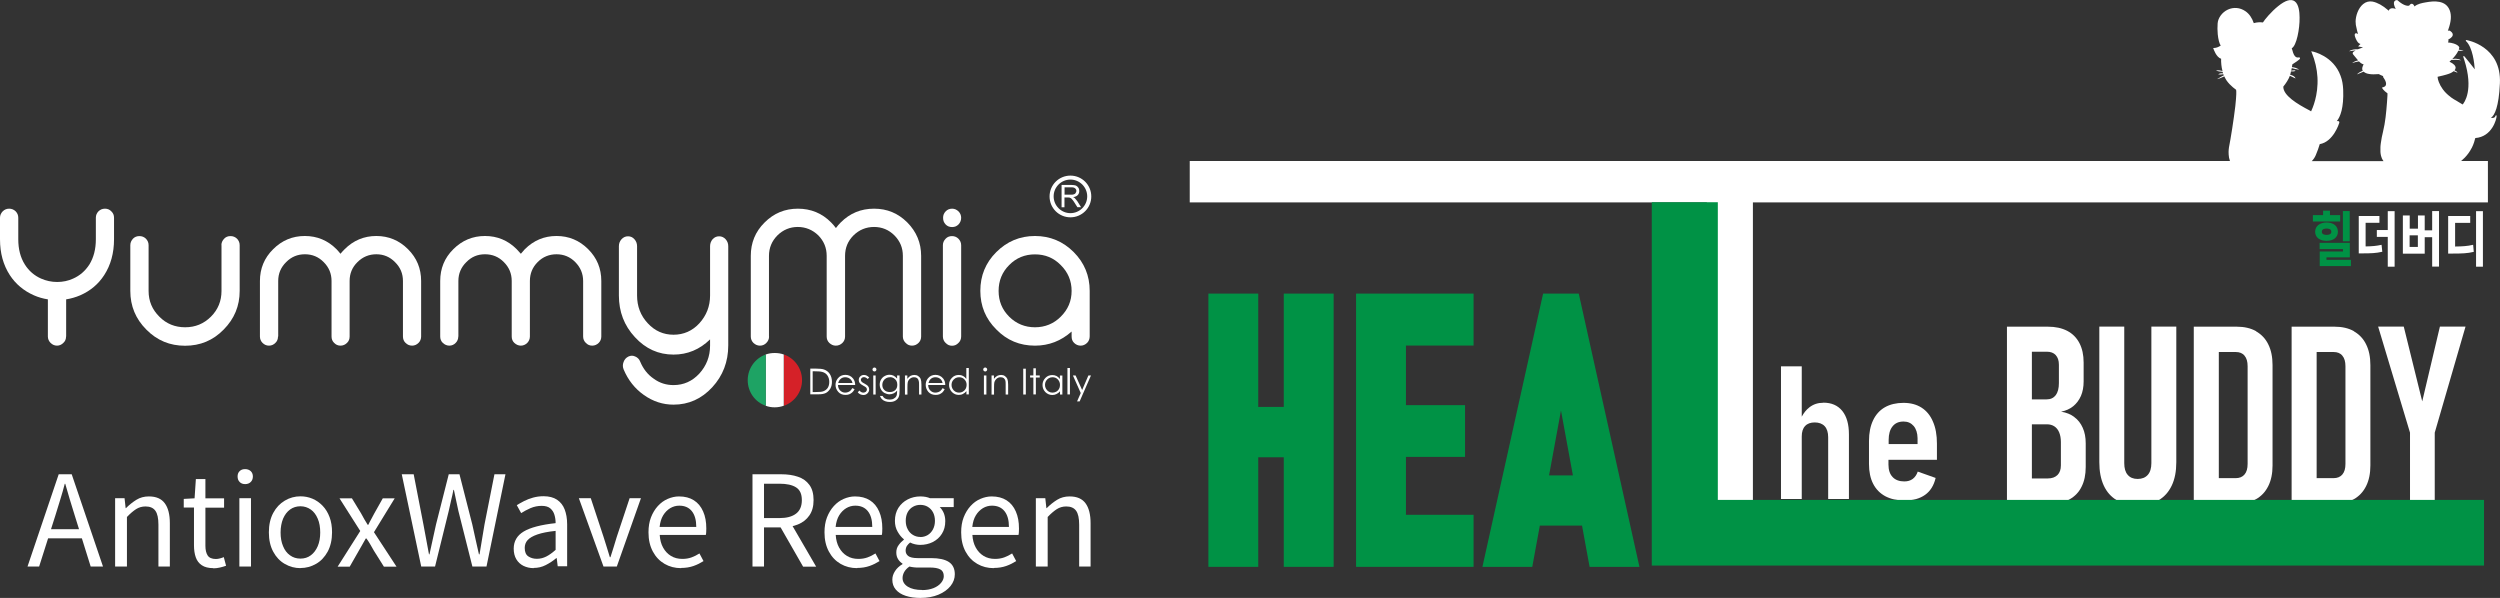
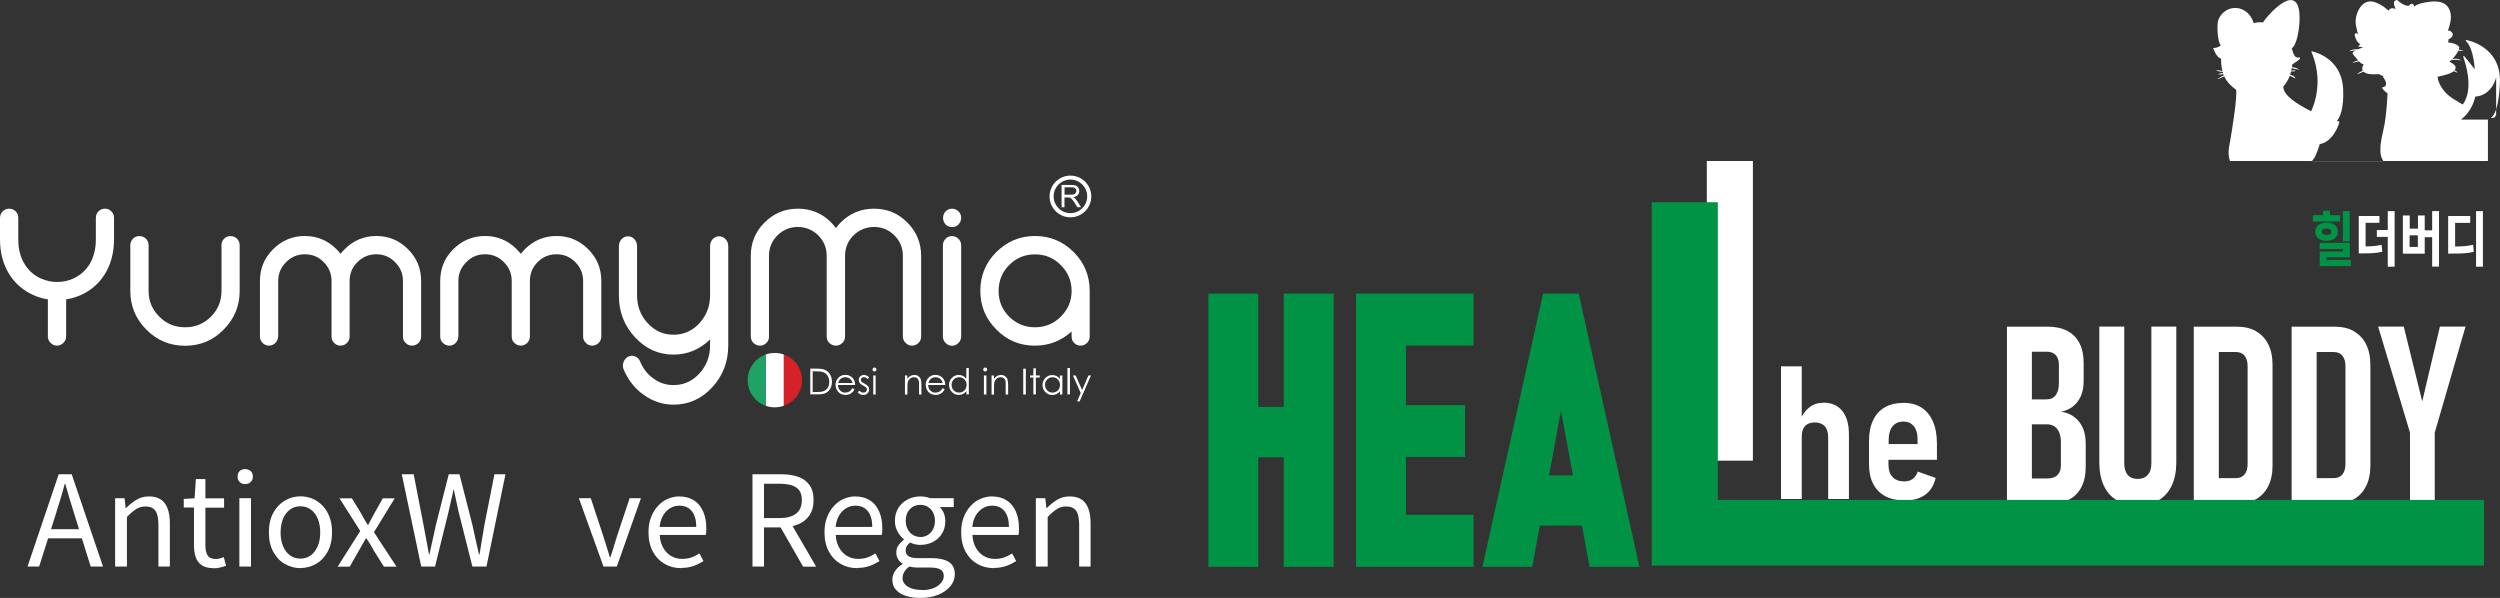
<svg xmlns="http://www.w3.org/2000/svg" id="_레이어_2" data-name="레이어 2" viewBox="0 0 251.7 60.2">
  <rect x="0" y="0" width="251.7" height="60.2" fill="#333333" stroke="none" />
  <defs>
    <style>
      .cls-1 {
        fill: #d52128;
      }

      .cls-2 {
        fill: #fff;
      }

      .cls-3 {
        fill: #009245;
      }

      .cls-4 {
        fill: #1ea364;
      }
    </style>
  </defs>
  <g id="_사이즈_9.5x3cm_" data-name="사이즈(9.5x3cm)">
    <g>
      <g>
        <path class="cls-2" d="M81.58,39.71v-2.6h.53c.39,0,.67.03.85.09.25.09.45.24.59.46.14.22.21.48.21.78,0,.26-.05.48-.16.68-.12.19-.26.34-.44.44-.18.09-.43.14-.75.14h-.82ZM81.82,39.47h.3c.36,0,.61-.02.75-.07.19-.07.34-.17.46-.34.11-.17.16-.37.16-.61s-.06-.46-.18-.64c-.12-.18-.29-.3-.51-.36-.17-.05-.43-.07-.8-.07h-.18v2.09Z" />
        <path class="cls-2" d="M85.83,39.08l.21.11c-.07.13-.15.24-.24.32-.09.08-.19.14-.3.19-.11.04-.24.06-.38.06-.31,0-.56-.11-.73-.31-.18-.21-.27-.44-.27-.7s.08-.46.23-.65c.19-.24.44-.36.76-.36.33,0,.59.13.78.37.14.18.21.39.21.65h-1.73c0,.23.08.41.21.55.14.14.31.22.51.22.09,0,.19-.02.28-.05.09-.03.17-.08.23-.13.06-.05.13-.15.21-.27M85.83,38.56c-.03-.14-.08-.24-.15-.32-.06-.08-.15-.14-.25-.19-.11-.05-.22-.07-.33-.07-.19,0-.35.06-.48.18-.1.09-.18.22-.23.4h1.43Z" />
        <path class="cls-2" d="M87.52,38l-.16.16c-.13-.13-.26-.19-.39-.19-.08,0-.15.03-.21.08-.06.06-.09.12-.09.19,0,.06.03.12.07.18.05.06.15.13.3.2.18.1.31.19.37.28.07.09.1.19.1.3,0,.16-.06.29-.17.4-.11.11-.24.17-.41.17-.11,0-.22-.03-.32-.07-.1-.05-.18-.11-.25-.2l.16-.18c.13.14.26.21.4.21.09,0,.18-.03.26-.09.07-.07.1-.14.1-.23,0-.07-.03-.13-.07-.19-.05-.05-.15-.12-.31-.2-.17-.09-.29-.18-.35-.26-.06-.09-.09-.19-.09-.3,0-.15.05-.27.15-.36.1-.1.22-.15.38-.15.18,0,.35.08.53.26" />
        <path class="cls-2" d="M88.04,37c.05,0,.1.02.14.06.04.04.06.09.06.14s-.02.11-.06.14c-.04.05-.09.06-.14.06s-.1-.02-.14-.06c-.04-.03-.06-.09-.06-.14s.02-.1.06-.14c.04-.04.09-.06.14-.06M87.92,37.8h.24v1.92h-.24v-1.92Z" />
-         <path class="cls-2" d="M90.33,37.8h.24v1.53c0,.27-.02.46-.07.59-.06.18-.18.31-.34.41-.16.1-.35.14-.57.14-.17,0-.31-.02-.45-.07-.13-.04-.24-.11-.32-.19-.09-.07-.16-.19-.23-.35h.27c.07.13.17.23.28.28.12.06.26.09.43.09s.31-.03.42-.1c.12-.06.2-.14.25-.24.05-.09.08-.25.08-.46v-.1c-.1.12-.21.21-.34.27-.14.06-.27.1-.42.1-.18,0-.34-.05-.5-.13-.16-.09-.28-.21-.36-.36-.09-.15-.13-.31-.13-.49s.04-.35.13-.5c.09-.15.21-.28.37-.36.16-.09.32-.13.49-.13.15,0,.28.03.4.09.12.06.24.16.36.29v-.33ZM89.6,37.98c-.14,0-.27.03-.39.1-.12.07-.21.16-.28.28-.07.12-.1.25-.1.39,0,.21.07.39.21.52.14.14.32.2.55.2s.41-.07.55-.2c.14-.14.2-.31.2-.54,0-.15-.03-.28-.09-.39-.07-.11-.16-.2-.27-.27-.12-.07-.24-.1-.38-.1" />
        <path class="cls-2" d="M91.1,37.8h.25v.34c.09-.13.21-.23.32-.3.12-.06.25-.09.39-.09s.27.03.38.11c.11.07.2.17.25.29.05.13.08.31.08.58v.99h-.24v-.92c0-.22,0-.37-.03-.44-.03-.13-.08-.22-.16-.29-.08-.06-.19-.09-.32-.09-.15,0-.28.05-.4.15-.12.1-.2.22-.23.37-.02.1-.03.27-.03.52v.71h-.25v-1.92Z" />
        <path class="cls-2" d="M94.9,39.08l.21.11c-.07.13-.15.24-.23.32-.09.08-.19.14-.3.19-.11.04-.24.06-.38.06-.32,0-.56-.11-.74-.31-.17-.21-.26-.44-.26-.7s.07-.46.22-.65c.19-.24.45-.36.76-.36s.59.13.78.37c.14.18.21.39.21.65h-1.72c0,.23.08.41.21.55.14.14.3.22.51.22.1,0,.19-.02.29-.05.09-.03.17-.08.23-.13.06-.05.14-.15.21-.27M94.9,38.56c-.03-.14-.08-.24-.14-.32-.06-.08-.15-.14-.25-.19-.11-.05-.21-.07-.33-.07-.19,0-.35.06-.48.18-.1.09-.17.22-.22.4h1.42Z" />
        <path class="cls-2" d="M97.54,37.05v2.66h-.24v-.33c-.11.13-.22.22-.35.28-.12.07-.27.1-.42.1-.27,0-.5-.1-.69-.29-.19-.2-.29-.44-.29-.72s.09-.51.29-.71c.19-.2.42-.29.69-.29.16,0,.3.03.43.1.12.06.24.17.33.3v-1.1h.24ZM96.56,37.98c-.13,0-.26.03-.38.1-.11.07-.21.17-.28.28-.07.12-.1.25-.1.39s.03.27.1.39c.07.12.16.22.28.29.12.07.24.1.38.1s.26-.03.38-.1c.12-.07.21-.16.28-.28.06-.11.1-.25.1-.39,0-.23-.07-.41-.22-.56-.14-.15-.32-.22-.54-.22" />
        <path class="cls-2" d="M99.19,37c.05,0,.1.02.14.06.04.04.06.09.06.14s-.02.11-.06.14c-.04.05-.09.06-.14.06s-.1-.02-.14-.06c-.04-.03-.06-.09-.06-.14s.02-.1.06-.14c.04-.04.09-.06.14-.06M99.06,37.8h.25v1.92h-.25v-1.92Z" />
        <path class="cls-2" d="M99.82,37.8h.25v.34c.1-.13.21-.23.33-.3.12-.06.25-.09.39-.09s.27.03.38.11c.11.07.19.17.25.29.05.13.08.31.08.58v.99h-.25v-.92c0-.22,0-.37-.02-.44-.03-.13-.09-.22-.17-.29-.08-.06-.19-.09-.32-.09-.15,0-.28.05-.4.15-.11.1-.19.22-.23.37-.02.1-.03.27-.03.52v.71h-.25v-1.92Z" />
        <rect class="cls-2" x="103.02" y="37.12" width=".26" height="2.6" />
        <polygon class="cls-2" points="104.04 37.08 104.29 37.08 104.29 37.8 104.68 37.8 104.68 38.01 104.29 38.01 104.29 39.71 104.04 39.71 104.04 38.01 103.71 38.01 103.71 37.8 104.04 37.8 104.04 37.08" />
        <path class="cls-2" d="M106.96,37.8v1.92h-.24v-.33c-.1.13-.22.22-.35.28-.13.07-.27.1-.42.1-.27,0-.5-.1-.7-.29-.19-.2-.29-.44-.29-.72s.1-.51.29-.71c.19-.2.43-.29.7-.29.16,0,.29.03.43.1.12.06.24.17.33.3v-.35h.24ZM105.97,37.98c-.14,0-.26.03-.38.1-.12.07-.21.17-.28.28-.07.12-.1.25-.1.39s.03.27.1.39c.07.12.16.22.28.29.12.07.24.1.37.1s.26-.03.39-.1c.12-.07.21-.16.27-.28.07-.11.1-.25.1-.39,0-.23-.08-.41-.22-.56-.14-.15-.33-.22-.54-.22" />
        <rect class="cls-2" x="107.47" y="37.05" width=".25" height="2.66" />
        <polygon class="cls-2" points="108.02 37.8 108.29 37.8 108.95 39.27 109.58 37.8 109.84 37.8 108.7 40.41 108.44 40.41 108.81 39.57 108.02 37.8" />
      </g>
      <g>
        <path class="cls-2" d="M78.91,35.69v5.16c-.28.1-.59.16-.91.16s-.63-.05-.91-.16v-5.16c.28-.1.59-.15.91-.15s.63.05.91.15Z" />
        <path class="cls-4" d="M77.1,35.69v5.16c-1.08-.36-1.82-1.39-1.82-2.57s.74-2.21,1.82-2.59Z" />
        <path class="cls-1" d="M80.75,38.28c0,1.18-.77,2.21-1.82,2.57v-5.16c1.06.38,1.82,1.39,1.82,2.59Z" />
      </g>
      <g>
        <path class="cls-2" d="M6.65,33.88c0,.25-.08.47-.27.64-.18.18-.39.28-.64.28s-.47-.1-.65-.28c-.17-.17-.27-.39-.27-.64v-3.74c-.5-.08-.96-.21-1.41-.41-1.02-.45-1.83-1.13-2.42-2.03-.66-1.02-.99-2.21-.99-3.61v-2.17c0-.25.1-.46.27-.64.18-.18.4-.27.65-.27s.48.09.66.27c.17.18.26.39.26.64v2.17c0,1,.22,1.84.66,2.54.41.65.96,1.12,1.64,1.42.5.22,1.04.34,1.61.34s1.11-.11,1.61-.34c.68-.3,1.22-.77,1.64-1.42.43-.7.65-1.54.65-2.54v-2.17c0-.25.09-.46.26-.64.18-.18.4-.27.66-.27s.47.09.64.27c.19.18.27.39.27.64v2.17c0,1.39-.33,2.59-.99,3.61-.59.91-1.39,1.58-2.41,2.03-.47.2-.93.33-1.42.41v3.74Z" />
        <path class="cls-2" d="M22.29,24.69c0-.26.1-.47.28-.66.17-.18.38-.26.64-.26s.47.09.65.26c.18.19.27.4.27.66v4.6c0,1.52-.54,2.81-1.61,3.89-1.07,1.1-2.37,1.63-3.89,1.63s-2.82-.53-3.9-1.63c-1.07-1.07-1.61-2.37-1.61-3.89v-4.6c0-.26.1-.47.27-.66.18-.18.39-.26.65-.26s.47.09.65.26c.18.19.27.4.27.66v4.6c0,1.02.36,1.88,1.09,2.6.7.71,1.57,1.06,2.59,1.06s1.87-.35,2.59-1.06c.72-.72,1.07-1.58,1.07-2.6v-4.6Z" />
        <path class="cls-2" d="M27.99,33.88c0,.25-.08.47-.26.64-.18.18-.39.28-.65.28s-.47-.1-.65-.28c-.17-.17-.26-.39-.26-.64v-5.59c0-1.25.44-2.32,1.33-3.2.88-.88,1.94-1.33,3.19-1.33s2.31.45,3.19,1.33c.15.15.27.31.4.46.13-.15.26-.31.42-.46.88-.88,1.95-1.33,3.19-1.33s2.31.45,3.19,1.33c.88.88,1.32,1.94,1.32,3.2v5.59c0,.25-.09.47-.26.64-.18.18-.4.28-.65.28-.26,0-.48-.1-.66-.28-.18-.17-.26-.39-.26-.64v-5.59c0-.74-.26-1.37-.8-1.9-.52-.53-1.15-.79-1.88-.79s-1.37.26-1.9.79c-.53.52-.79,1.15-.79,1.9v5.59c0,.25-.08.47-.26.64-.18.18-.4.28-.66.28s-.47-.1-.64-.28c-.18-.17-.26-.39-.26-.64v-5.59c0-.74-.26-1.37-.79-1.9-.52-.53-1.15-.79-1.89-.79s-1.37.26-1.89.79c-.53.52-.8,1.15-.8,1.9v5.59Z" />
        <path class="cls-2" d="M46.14,33.88c0,.25-.09.47-.26.64-.17.18-.39.28-.64.28s-.47-.1-.66-.28c-.18-.17-.26-.39-.26-.64v-5.59c0-1.25.43-2.32,1.32-3.2.88-.88,1.94-1.33,3.19-1.33s2.31.45,3.19,1.33c.15.15.28.31.42.46.12-.15.26-.31.4-.46.89-.88,1.94-1.33,3.19-1.33s2.31.45,3.19,1.33c.88.88,1.32,1.94,1.32,3.2v5.59c0,.25-.09.47-.26.64-.18.18-.4.28-.66.28s-.47-.1-.64-.28c-.18-.17-.27-.39-.27-.64v-5.59c0-.74-.27-1.37-.79-1.9-.52-.53-1.16-.79-1.89-.79s-1.38.26-1.9.79c-.52.52-.78,1.15-.78,1.9v5.59c0,.25-.1.47-.26.64-.18.18-.41.28-.65.28s-.47-.1-.66-.28c-.18-.17-.26-.39-.26-.64v-5.59c0-.74-.26-1.37-.79-1.9-.52-.53-1.15-.79-1.9-.79s-1.36.26-1.88.79c-.53.52-.8,1.15-.8,1.9v5.59Z" />
        <path class="cls-2" d="M73.32,34.78c0,1.64-.54,3.05-1.61,4.21-1.07,1.16-2.37,1.75-3.9,1.75-1.08,0-2.08-.33-2.98-.97-.91-.64-1.59-1.5-2.04-2.57-.1-.24-.11-.49-.01-.75.09-.26.26-.44.48-.55.23-.11.46-.12.69-.01.24.1.41.27.51.53.3.71.74,1.29,1.36,1.71.6.44,1.27.64,1.99.64,1.02,0,1.89-.39,2.6-1.16.71-.78,1.08-1.72,1.08-2.81v-.63c-1.05,1.02-2.27,1.53-3.68,1.53-1.51,0-2.81-.58-3.89-1.76-1.08-1.16-1.61-2.56-1.61-4.19v-4.96c0-.28.09-.51.27-.71.18-.19.39-.29.65-.29s.47.1.64.29c.18.2.27.43.27.71v4.96c0,1.1.36,2.03,1.08,2.8.71.77,1.58,1.15,2.59,1.15s1.89-.38,2.6-1.15c.71-.78,1.08-1.71,1.08-2.8v-4.96c0-.28.09-.51.26-.71.18-.19.39-.29.65-.29s.47.1.65.29c.18.2.27.43.27.71v10.01Z" />
        <path class="cls-2" d="M77.43,33.88c0,.26-.1.47-.28.65-.17.17-.37.27-.64.27-.25,0-.46-.1-.65-.27-.18-.18-.27-.4-.27-.65v-8.12c0-1.31.45-2.43,1.39-3.36.93-.93,2.04-1.39,3.35-1.39s2.44.46,3.35,1.39c.18.18.33.36.48.56.14-.2.31-.38.48-.56.93-.93,2.04-1.39,3.36-1.39s2.42.46,3.35,1.39c.92.93,1.39,2.05,1.39,3.36v8.12c0,.26-.09.47-.26.64-.18.18-.4.28-.66.28s-.47-.1-.64-.28c-.18-.17-.28-.38-.28-.64v-8.12c0-.81-.28-1.48-.85-2.06-.56-.56-1.25-.85-2.05-.85s-1.5.29-2.07.85c-.57.57-.85,1.25-.85,2.06v8.12c0,.26-.09.47-.27.65-.18.17-.4.27-.66.27s-.46-.1-.65-.27c-.19-.18-.27-.4-.27-.65v-8.12c0-.81-.28-1.48-.84-2.06-.58-.56-1.28-.85-2.07-.85s-1.48.29-2.05.85c-.56.57-.85,1.25-.85,2.06v8.12Z" />
        <path class="cls-2" d="M96.77,33.87c0,.26-.09.49-.28.66-.17.18-.38.28-.64.28s-.46-.1-.64-.28c-.18-.17-.28-.39-.28-.66v-9.18c0-.27.1-.47.28-.66.17-.18.39-.26.64-.26s.47.09.64.26c.18.19.28.39.28.66v9.18ZM96.5,21.28c.18.18.27.4.27.65s-.09.48-.27.67c-.18.18-.39.26-.64.26-.26,0-.48-.08-.65-.26-.18-.19-.26-.4-.26-.67s.09-.47.26-.65c.17-.18.39-.27.65-.27.25,0,.46.1.64.27" />
        <path class="cls-2" d="M108.1,25.38c1.07,1.07,1.61,2.38,1.61,3.9v4.58c0,.26-.09.49-.26.66-.19.18-.4.28-.65.28s-.48-.1-.66-.28c-.18-.17-.25-.39-.25-.66v-.48c-1.06.94-2.28,1.42-3.69,1.42-1.52,0-2.82-.53-3.89-1.63-1.08-1.07-1.61-2.37-1.61-3.89s.53-2.83,1.61-3.9c1.07-1.07,2.37-1.62,3.89-1.62s2.82.54,3.9,1.62M104.2,25.61c-1.01,0-1.88.35-2.59,1.07-.72.72-1.07,1.59-1.07,2.61s.35,1.88,1.07,2.6c.72.71,1.59,1.06,2.59,1.06s1.88-.35,2.59-1.06c.73-.72,1.1-1.58,1.1-2.6s-.37-1.89-1.1-2.61c-.71-.72-1.57-1.07-2.59-1.07" />
        <path class="cls-2" d="M106.88,20.85v-2.23h.99c.2,0,.35.03.45.06.1.05.18.11.25.22.07.1.09.21.09.34,0,.15-.05.29-.15.4-.1.1-.25.18-.47.21.07.03.14.06.18.11.07.07.16.18.24.29l.38.61h-.37l-.29-.46c-.08-.13-.16-.24-.22-.3-.05-.07-.1-.12-.15-.15-.04-.02-.09-.04-.14-.06-.02,0-.08-.01-.15-.01h-.35v.99h-.3ZM107.18,19.6h.64c.13,0,.23,0,.31-.04.08-.02.14-.07.17-.14.04-.07.07-.13.07-.19,0-.11-.04-.2-.12-.26-.08-.08-.2-.11-.37-.11h-.7v.73Z" />
        <path class="cls-2" d="M107.77,21.88c-1.16,0-2.1-.94-2.1-2.1s.94-2.1,2.1-2.1,2.1.94,2.1,2.1-.94,2.1-2.1,2.1ZM107.77,18.08c-.93,0-1.69.76-1.69,1.69s.76,1.69,1.69,1.69,1.69-.76,1.69-1.69-.76-1.69-1.69-1.69Z" />
      </g>
      <g>
        <path class="cls-3" d="M235.38,23.33c0-.57-.45-.93-1.14-.93s-1.15.37-1.15.93.45.92,1.15.92,1.14-.36,1.14-.92ZM233.76,23.33c0-.28.3-.32.48-.32s.48.04.48.32-.3.32-.48.32-.48-.04-.48-.32Z" />
        <polygon class="cls-3" points="234.23 26.16 234.23 25.91 236.58 25.91 236.58 24.45 233.54 24.45 233.54 25.08 235.89 25.08 235.89 25.32 233.55 25.32 233.55 26.79 236.69 26.79 236.69 26.16 234.23 26.16" />
        <polygon class="cls-3" points="235.61 21.66 234.58 21.66 234.58 21.21 233.89 21.21 233.89 21.66 232.86 21.66 232.86 22.3 235.61 22.3 235.61 21.66" />
        <rect class="cls-3" x="235.88" y="21.25" width=".69" height="3.04" />
        <polygon class="cls-2" points="240.4 23.16 239.3 23.16 239.3 23.85 240.4 23.85 240.4 26.85 241.09 26.85 241.09 21.26 240.4 21.26 240.4 23.16" />
        <path class="cls-2" d="M239.79,24.65h-.03c-.49.11-.94.15-1.59.16v-2.38h1.39v-.68h-2.08v3.76h.39c.83,0,1.36-.02,1.96-.16h.02s-.07-.67-.07-.67v-.03Z" />
        <path class="cls-2" d="M244.87,23.19h-.75v-1.5h-.68v1.33h-.83v-1.33h-.69v3.85h2.2v-1.66h.75v2.96h.69v-5.59h-.69v1.94ZM242.6,24.86v-1.17h.83v1.17h-.83Z" />
        <rect class="cls-2" x="249.29" y="21.26" width=".69" height="5.59" />
        <path class="cls-2" d="M249,24.65h-.03c-.54.13-1.05.16-1.79.17v-2.38h1.52v-.69h-2.22v3.78h.42c.96,0,1.53-.02,2.14-.17h.02s-.06-.68-.06-.68v-.03Z" />
      </g>
      <g>
        <g>
          <path class="cls-2" d="M183.56,40.55c-.53,0-.99.15-1.39.46-.31.24-.56.55-.77.94v-5.07h-2.09v13.36h2.09v-6.29c0-.47.11-.82.34-1.06.22-.24.55-.36.97-.36s.77.13,1,.38c.23.25.35.62.35,1.11v6.22h2.09v-6.5c0-1.02-.22-1.81-.67-2.37-.45-.55-1.08-.83-1.9-.83Z" />
          <path class="cls-2" d="M195.01,46.3v-1.64c0-.86-.13-1.6-.4-2.21-.26-.62-.65-1.09-1.15-1.41-.5-.32-1.11-.48-1.82-.48s-1.36.15-1.88.45c-.52.3-.91.74-1.18,1.31-.27.57-.41,1.26-.41,2.07v2.33c0,.78.14,1.45.42,1.99.28.55.69.96,1.22,1.25.53.28,1.18.43,1.94.43.85,0,1.54-.19,2.07-.57.53-.38.88-.94,1.06-1.7l-1.8-.64c-.11.32-.28.57-.51.74-.23.17-.51.25-.85.25-.5,0-.9-.15-1.17-.44-.28-.29-.42-.71-.42-1.26v-.48h4.86ZM190.15,44.29c0-.58.13-1.04.39-1.36.26-.33.63-.49,1.11-.49.43,0,.76.15,1.02.45.25.3.38.71.39,1.22v.6h-2.91v-.41Z" />
          <path class="cls-2" d="M208.85,41.99c-.37-.28-.81-.46-1.34-.54.48-.1.89-.28,1.22-.55.33-.27.59-.61.78-1.04.18-.42.27-.91.27-1.46v-1.9c0-.76-.14-1.41-.42-1.95-.28-.54-.69-.96-1.23-1.24-.54-.28-1.19-.42-1.94-.42h-4.13v17.82h4.41c.74,0,1.38-.14,1.9-.44.52-.29.93-.71,1.2-1.26.28-.55.42-1.21.42-1.99v-2.39c0-.6-.1-1.12-.3-1.56-.2-.45-.48-.81-.85-1.08ZM204.57,35.41h1.5c.39,0,.69.11.9.34.21.23.32.55.32.97v1.86c0,.52-.11.93-.32,1.21-.22.28-.52.42-.92.42h-1.48v-4.8ZM207.49,46.85c0,.42-.11.74-.34.97-.23.23-.55.35-.98.35h-1.6v-5.45h1.52c.29,0,.54.07.75.21.21.14.37.34.48.61.11.27.17.59.17.96v2.35Z" />
          <path class="cls-2" d="M216.6,46.63c0,.51-.12.91-.36,1.18-.24.27-.58.41-1.02.41s-.77-.14-1-.41c-.24-.27-.35-.67-.35-1.18v-13.75h-2.51v13.66c0,.92.15,1.7.45,2.35s.74,1.14,1.32,1.48c.58.34,1.28.51,2.09.51s1.52-.17,2.1-.51c.58-.34,1.02-.83,1.33-1.48.31-.65.46-1.43.46-2.35v-13.66h-2.51v13.75Z" />
          <path class="cls-2" d="M227.14,33.34c-.54-.3-1.19-.45-1.95-.45h-4.32v17.82h4.31c.76,0,1.41-.15,1.95-.45.54-.3.95-.74,1.24-1.32.29-.58.43-1.27.43-2.08v-10.1c0-.82-.14-1.51-.43-2.09-.28-.58-.7-1.01-1.24-1.32ZM226.29,46.71c0,.46-.1.81-.31,1.06-.21.25-.51.37-.89.37h-1.7v-12.7h1.7c.39,0,.69.12.89.37.21.25.31.6.31,1.06v9.83Z" />
          <path class="cls-2" d="M236.99,33.34c-.54-.3-1.19-.45-1.95-.45h-4.32v17.82h4.31c.76,0,1.41-.15,1.95-.45.54-.3.95-.74,1.24-1.32.29-.58.43-1.27.43-2.08v-10.1c0-.82-.14-1.51-.43-2.09-.28-.58-.7-1.01-1.24-1.32ZM236.14,46.71c0,.46-.1.81-.31,1.06-.21.25-.51.37-.89.37h-1.7v-12.7h1.7c.39,0,.69.12.89.37.21.25.31.6.31,1.06v9.83Z" />
          <polygon class="cls-2" points="245.65 32.88 243.87 40.41 242.01 32.88 239.43 32.88 242.64 43.56 242.64 50.7 245.13 50.7 245.13 43.56 248.23 32.88 245.65 32.88" />
        </g>
-         <path class="cls-2" d="M251.31,11.61c-.05,0-.07.05-.08.08-.01.06-.04.1-.09.13-.09.06-.23.06-.36.05,0,0,.02-.01.03-.02.34-.25.77-1.05.88-3.46.18-3.76-3.33-4.35-3.37-4.36-.03,0-.05,0-.06.03-.01.02,0,.05.01.07.69.64.85,2.29.89,2.85-.27-.36-.79-1-.99-1.24l-.07-.08s-.05-.03-.07-.01c-.02.01-.04.04-.03.07l.03.09c.02.06.04.12.06.18h0s0,0,0,0c1,3.09-.01,4.37-.15,4.53-.15-.1-.32-.2-.5-.3-.02,0-.03-.02-.04-.03-.23-.12-.44-.25-.62-.38-.03-.02-.05-.04-.07-.06-.15-.11-.29-.23-.4-.34-.02-.02-.04-.05-.07-.07-.11-.11-.21-.23-.29-.34-.02-.02-.03-.04-.04-.06-.08-.11-.15-.22-.21-.33,0-.02-.02-.03-.02-.05-.05-.11-.1-.21-.14-.3,0-.01,0-.02-.01-.03-.03-.09-.06-.18-.08-.25,0,0,0-.01,0-.02-.02-.07-.03-.13-.03-.17,0,0,0,0,0,0,0-.04,0-.05,0-.06.86-.19,1.09-.29,1.1-.29.02,0,.31-.1.51-.27.14.04.27.09.39.16-.04-.12-.18-.2-.3-.25.06-.07.1-.15.11-.24.01-.22-.19-.42-.62-.63.05-.04.12-.11.2-.18.33-.02.66-.02.97.05-.14-.13-.37-.15-.55-.17-.11,0-.22.02-.33.03.21-.22.46-.52.6-.83.18,0,.37,0,.53.02-.14-.08-.31-.11-.48-.13.02-.07.04-.14.05-.21h0s0-.02,0-.02c0-.02-.14-.4-1.15-.5,0,0,.02-.02.02-.03.06-.09.04-.2.02-.26.12-.06.42-.22.45-.45.02-.13-.05-.26-.2-.37,0,0-.09-.1-.21-.08-.03,0-.05.01-.08.02.01-.04.03-.08.04-.12.29-.8.34-1.43.15-1.93-.39-1.05-1.57-.97-2.43-.81-.35.06-.82.15-1.12.41-.04-.1-.12-.25-.25-.27-.1-.02-.19.05-.29.19-.08.02-.47.09-1.18-.55h-.01s-.02-.01-.02-.01c0,0-.18-.02-.28.13-.09.15-.05.4.14.76-.16-.06-.37-.11-.53-.03-.09.04-.14.11-.18.21l-.04-.04s-.01-.01-.01-.01c-.55-.48-1.08-.77-1.57-.87-.35-.06-.67.02-.95.25-.51.42-.75,1.2-.76,1.75,0,.23.03.47.11.74.01.04.02.08.03.14.03.12.06.26.11.38-.1-.06-.21-.1-.28-.05-.09.06-.08.21.03.48.14.34.3.54.47.57,0,0,.02,0,.03,0l-.17.17h0s-.08.08-.08.08l.5.1c-.15.05-.34.12-.52.19-.31-.02-.63.03-.9.2.22-.02.45-.07.68-.09-.15.08-.28.17-.3.25-.01.05,0,.1.03.14.05.05.1.12.17.21.1.13.22.27.34.41-.22.05-.43.13-.6.27.22-.08.45-.13.69-.17.15.15.31.27.47.3-.08.14-.22.42-.09.65,0,0,0,0,0,0-.23.09-.45.2-.58.36.2-.08.43-.18.67-.28.22.23.73.32,1.53.25,0,0,0,0,0,0,.05.03.22.12.47.22,0,0-.01,0-.02,0,0,0,0,0-.01.01,0,0,0,0,0,0,0,0,0,0,0,0,0,0-.02,0-.02.02,0,.02,0,.04.01.05h0s0,0,0,0c0,0,.39.49.28.8-.02.06-.06.11-.11.15,0,0-.02,0-.03.01-.05.03-.11.06-.19.08l-.07.02.04.07s.14.24.46.46c.02.02.04.03.06.05,0,.08,0,.31-.03.62,0,.1-.01.19-.02.3-.01.18-.03.39-.05.6,0,.04,0,.08-.01.12-.02.18-.04.37-.06.57,0,.06-.02.13-.02.19-.02.18-.05.36-.08.54-.01.07-.02.13-.03.2-.04.23-.09.46-.14.67,0,0,0,0,0,.01-.1.4-.18.8-.23,1.19-.01.09-.02.17-.03.25,0,.06,0,.11-.01.16,0,.05,0,.1,0,.14,0,.04,0,.07,0,.1,0,.08,0,.15,0,.23,0,.09.02.17.03.25,0,.05.02.1.03.15.02.08.05.16.08.24.02.04.04.08.06.12.03.06.07.11.11.17h-7.22c.16-.17.3-.36.4-.6.17-.39.3-.77.4-1.11,1.38-.23,1.96-2.11,1.96-2.13.03-.09,0-.14-.03-.16-.03-.03-.09-.05-.21-.03.35-.43.71-1.32.64-3.16-.02-.5-.1-.97-.26-1.39-.73-2.03-2.79-2.45-2.81-2.45l-.15-.03.06.14c.33.81.52,1.64.57,2.48.1,1.83-.51,3.15-.64,3.43-.05-.03-.1-.06-.15-.09-1.25-.65-2.67-1.51-2.65-2.4.24-.29.54-.74.66-1.09.19.08.38.18.57.27-.07-.22-.29-.31-.54-.37.03-.1.06-.21.08-.34.04,0,.08,0,.11,0,.14.01.26,0,.35-.07-.03-.04-.15-.04-.2-.04-.08,0-.16.03-.23.04.02-.09.03-.18.05-.26.24.07.49.11.75.16-.21-.16-.47-.24-.73-.26.02-.12.04-.23.04-.28.81-.52.79-.57.77-.63l-.04-.07h-.07c-.16.03-.47.07-.66-.74-.02-.06-.04-.12-.06-.18.48-.24.81-1.96.79-3.1,0-.58-.09-1.33-.48-1.62-.37-.28-.94-.12-1.68.48-.69.55-1.38,1.38-1.53,1.64-.31-.04-.61-.02-.92.07-.18-.53-.46-.94-.84-1.2-.55-.38-1.2-.43-1.78-.16-.57.27-.98.83-1.02,1.38-.03.35-.02.73.01,1.09.05.53.17.96.3,1.15-.23.15-.46.24-.67.24h-.09l.03.08s.28.87.77,1c-.01.4.03.82.13,1.21,0,.01,0,.02,0,.03-.21-.06-.43-.09-.65-.06.21.1.44.13.67.14.02.06.03.11.05.16-.18-.03-.38,0-.5.1.19.02.36.02.52-.02.02.04.03.08.05.12-.24.1-.46.26-.68.38.15-.02.56-.19.73-.28.07.15.15.29.24.43.18.25.4.48.63.67.1.09.21.17.32.25h0c.03.13.04.52-.08,1.64-.16,1.37-.46,3.25-.64,4.16,0,.01-.06.33-.03.73.01.2.05.43.13.64h-104.73v4.17h52.06v30.17h4.64v-30.17h74v-4.17h-2.7s.02-.01.02-.02c.02-.01.03-.03.05-.04.08-.07.17-.16.27-.25.02-.02.03-.03.05-.05.23-.24.47-.55.67-.94,0-.01.01-.02.02-.03.09-.17.16-.36.23-.56.02-.06.03-.12.05-.18.02-.08.05-.15.07-.24,1.69-.13,2.14-1.9,2.15-2.22,0-.06-.04-.07-.05-.07ZM225.22,9.03h0s0,0,0,0h0Z" />
+         <path class="cls-2" d="M251.31,11.61c-.05,0-.07.05-.08.08-.01.06-.04.1-.09.13-.09.06-.23.06-.36.05,0,0,.02-.01.03-.02.34-.25.77-1.05.88-3.46.18-3.76-3.33-4.35-3.37-4.36-.03,0-.05,0-.06.03-.01.02,0,.05.01.07.69.64.85,2.29.89,2.85-.27-.36-.79-1-.99-1.24l-.07-.08s-.05-.03-.07-.01c-.02.01-.04.04-.03.07l.03.09c.02.06.04.12.06.18h0s0,0,0,0c1,3.09-.01,4.37-.15,4.53-.15-.1-.32-.2-.5-.3-.02,0-.03-.02-.04-.03-.23-.12-.44-.25-.62-.38-.03-.02-.05-.04-.07-.06-.15-.11-.29-.23-.4-.34-.02-.02-.04-.05-.07-.07-.11-.11-.21-.23-.29-.34-.02-.02-.03-.04-.04-.06-.08-.11-.15-.22-.21-.33,0-.02-.02-.03-.02-.05-.05-.11-.1-.21-.14-.3,0-.01,0-.02-.01-.03-.03-.09-.06-.18-.08-.25,0,0,0-.01,0-.02-.02-.07-.03-.13-.03-.17,0,0,0,0,0,0,0-.04,0-.05,0-.06.86-.19,1.09-.29,1.1-.29.02,0,.31-.1.51-.27.14.04.27.09.39.16-.04-.12-.18-.2-.3-.25.06-.07.1-.15.11-.24.01-.22-.19-.42-.62-.63.05-.04.12-.11.2-.18.33-.02.66-.02.97.05-.14-.13-.37-.15-.55-.17-.11,0-.22.02-.33.03.21-.22.46-.52.6-.83.18,0,.37,0,.53.02-.14-.08-.31-.11-.48-.13.02-.07.04-.14.05-.21h0s0-.02,0-.02c0-.02-.14-.4-1.15-.5,0,0,.02-.02.02-.03.06-.09.04-.2.02-.26.12-.06.42-.22.45-.45.02-.13-.05-.26-.2-.37,0,0-.09-.1-.21-.08-.03,0-.05.01-.08.02.01-.04.03-.08.04-.12.29-.8.34-1.43.15-1.93-.39-1.05-1.57-.97-2.43-.81-.35.06-.82.15-1.12.41-.04-.1-.12-.25-.25-.27-.1-.02-.19.05-.29.19-.08.02-.47.09-1.18-.55h-.01s-.02-.01-.02-.01c0,0-.18-.02-.28.13-.09.15-.05.4.14.76-.16-.06-.37-.11-.53-.03-.09.04-.14.11-.18.21l-.04-.04s-.01-.01-.01-.01c-.55-.48-1.08-.77-1.57-.87-.35-.06-.67.02-.95.25-.51.42-.75,1.2-.76,1.75,0,.23.03.47.11.74.01.04.02.08.03.14.03.12.06.26.11.38-.1-.06-.21-.1-.28-.05-.09.06-.08.21.03.48.14.34.3.54.47.57,0,0,.02,0,.03,0l-.17.17h0s-.08.08-.08.08l.5.1c-.15.05-.34.12-.52.19-.31-.02-.63.03-.9.2.22-.02.45-.07.68-.09-.15.08-.28.17-.3.25-.01.05,0,.1.03.14.05.05.1.12.17.21.1.13.22.27.34.41-.22.05-.43.13-.6.27.22-.08.45-.13.69-.17.15.15.31.27.47.3-.08.14-.22.42-.09.65,0,0,0,0,0,0-.23.09-.45.2-.58.36.2-.08.43-.18.67-.28.22.23.73.32,1.53.25,0,0,0,0,0,0,.05.03.22.12.47.22,0,0-.01,0-.02,0,0,0,0,0-.01.01,0,0,0,0,0,0,0,0,0,0,0,0,0,0-.02,0-.02.02,0,.02,0,.04.01.05h0s0,0,0,0c0,0,.39.49.28.8-.02.06-.06.11-.11.15,0,0-.02,0-.03.01-.05.03-.11.06-.19.08l-.07.02.04.07s.14.24.46.46c.02.02.04.03.06.05,0,.08,0,.31-.03.62,0,.1-.01.19-.02.3-.01.18-.03.39-.05.6,0,.04,0,.08-.01.12-.02.18-.04.37-.06.57,0,.06-.02.13-.02.19-.02.18-.05.36-.08.54-.01.07-.02.13-.03.2-.04.23-.09.46-.14.67,0,0,0,0,0,.01-.1.4-.18.8-.23,1.19-.01.09-.02.17-.03.25,0,.06,0,.11-.01.16,0,.05,0,.1,0,.14,0,.04,0,.07,0,.1,0,.08,0,.15,0,.23,0,.09.02.17.03.25,0,.05.02.1.03.15.02.08.05.16.08.24.02.04.04.08.06.12.03.06.07.11.11.17h-7.22c.16-.17.3-.36.4-.6.17-.39.3-.77.4-1.11,1.38-.23,1.96-2.11,1.96-2.13.03-.09,0-.14-.03-.16-.03-.03-.09-.05-.21-.03.35-.43.71-1.32.64-3.16-.02-.5-.1-.97-.26-1.39-.73-2.03-2.79-2.45-2.81-2.45l-.15-.03.06.14c.33.81.52,1.64.57,2.48.1,1.83-.51,3.15-.64,3.43-.05-.03-.1-.06-.15-.09-1.25-.65-2.67-1.51-2.65-2.4.24-.29.54-.74.66-1.09.19.08.38.18.57.27-.07-.22-.29-.31-.54-.37.03-.1.06-.21.08-.34.04,0,.08,0,.11,0,.14.01.26,0,.35-.07-.03-.04-.15-.04-.2-.04-.08,0-.16.03-.23.04.02-.09.03-.18.05-.26.24.07.49.11.75.16-.21-.16-.47-.24-.73-.26.02-.12.04-.23.04-.28.81-.52.79-.57.77-.63l-.04-.07h-.07c-.16.03-.47.07-.66-.74-.02-.06-.04-.12-.06-.18.48-.24.81-1.96.79-3.1,0-.58-.09-1.33-.48-1.62-.37-.28-.94-.12-1.68.48-.69.55-1.38,1.38-1.53,1.64-.31-.04-.61-.02-.92.07-.18-.53-.46-.94-.84-1.2-.55-.38-1.2-.43-1.78-.16-.57.27-.98.83-1.02,1.38-.03.35-.02.73.01,1.09.05.53.17.96.3,1.15-.23.15-.46.24-.67.24h-.09l.03.08s.28.87.77,1c-.01.4.03.82.13,1.21,0,.01,0,.02,0,.03-.21-.06-.43-.09-.65-.06.21.1.44.13.67.14.02.06.03.11.05.16-.18-.03-.38,0-.5.1.19.02.36.02.52-.02.02.04.03.08.05.12-.24.1-.46.26-.68.38.15-.02.56-.19.73-.28.07.15.15.29.24.43.18.25.4.48.63.67.1.09.21.17.32.25h0c.03.13.04.52-.08,1.64-.16,1.37-.46,3.25-.64,4.16,0,.01-.06.33-.03.73.01.2.05.43.13.64h-104.73h52.06v30.17h4.64v-30.17h74v-4.17h-2.7s.02-.01.02-.02c.02-.01.03-.03.05-.04.08-.07.17-.16.27-.25.02-.02.03-.03.05-.05.23-.24.47-.55.67-.94,0-.01.01-.02.02-.03.09-.17.16-.36.23-.56.02-.06.03-.12.05-.18.02-.08.05-.15.07-.24,1.69-.13,2.14-1.9,2.15-2.22,0-.06-.04-.07-.05-.07ZM225.22,9.03h0s0,0,0,0h0Z" />
        <g>
          <polygon class="cls-3" points="129.25 40.97 126.68 40.97 126.68 29.56 121.66 29.56 121.66 57.07 126.68 57.07 126.68 46.04 129.25 46.04 129.25 57.07 134.27 57.07 134.27 29.56 129.25 29.56 129.25 40.97" />
          <polygon class="cls-3" points="136.53 57.07 148.36 57.07 148.36 51.83 141.55 51.83 141.55 46 147.5 46 147.5 40.79 141.55 40.79 141.55 34.79 148.36 34.79 148.36 29.56 136.53 29.56 136.53 57.07" />
          <path class="cls-3" d="M158.96,29.56h-3.6l-6.11,27.51h5.02l.76-4.15h4.25l.76,4.15h5.02l-6.11-27.51ZM158.36,47.86h-2.4l1.2-6.53,1.2,6.53Z" />
          <polygon class="cls-3" points="172.95 50.33 172.95 20.36 166.3 20.36 166.3 56.94 170.39 56.94 172.95 56.94 250.09 56.94 250.09 50.33 172.95 50.33" />
        </g>
      </g>
      <g>
        <path class="cls-2" d="M2.77,57.04l3.14-9.29h1.31l3.15,9.29h-1.24l-1.62-5.19c-.17-.53-.33-1.05-.48-1.56-.15-.51-.3-1.04-.46-1.58h-.05c-.14.54-.29,1.07-.45,1.58-.16.51-.31,1.03-.48,1.56l-1.65,5.19h-1.18ZM4.41,54.2v-.92h4.28v.92h-4.28Z" />
        <path class="cls-2" d="M11.59,57.04v-6.88h.95l.11,1h.03c.33-.33.68-.61,1.05-.84.37-.23.79-.34,1.26-.34.73,0,1.26.23,1.6.69.34.46.51,1.13.51,2.01v4.36h-1.15v-4.21c0-.65-.1-1.12-.31-1.41-.21-.29-.54-.43-.99-.43-.35,0-.67.09-.95.27-.28.18-.59.44-.92.79v4.99h-1.17Z" />
        <path class="cls-2" d="M21.47,57.2c-.48,0-.87-.1-1.15-.29-.29-.19-.49-.46-.61-.8s-.18-.75-.18-1.2v-3.81h-1.03v-.87l1.09-.06.13-1.94h.96v1.94h1.88v.94h-1.88v3.85c0,.41.08.74.23.97s.43.35.83.35c.13,0,.26-.02.41-.06s.27-.08.38-.13l.23.87c-.19.07-.4.13-.62.18s-.44.08-.66.08Z" />
        <path class="cls-2" d="M24.68,48.74c-.23,0-.41-.07-.55-.21-.14-.14-.21-.33-.21-.56s.07-.41.21-.54c.14-.14.32-.2.55-.2s.41.07.56.2c.14.13.22.32.22.54s-.07.42-.22.56c-.14.14-.33.21-.56.21ZM24.1,57.04v-6.88h1.17v6.88h-1.17Z" />
        <path class="cls-2" d="M30.25,57.2c-.56,0-1.08-.14-1.57-.42s-.88-.69-1.17-1.23c-.29-.54-.44-1.18-.44-1.95s.15-1.42.44-1.96c.29-.54.68-.95,1.17-1.24s1.01-.43,1.57-.43c.42,0,.83.08,1.21.24.38.16.72.4,1.02.71.3.31.53.69.7,1.14.17.45.25.96.25,1.53,0,.76-.15,1.41-.44,1.95-.3.54-.68.95-1.17,1.23s-1.01.42-1.57.42ZM30.25,56.24c.4,0,.75-.11,1.04-.33.3-.22.53-.53.7-.92.17-.4.25-.86.25-1.38s-.08-1-.25-1.39c-.17-.4-.4-.71-.7-.92s-.65-.33-1.04-.33-.75.11-1.05.33-.53.53-.7.92c-.16.4-.25.86-.25,1.39s.08.98.25,1.38c.16.4.4.71.7.92.3.22.65.33,1.05.33Z" />
        <path class="cls-2" d="M34,57.04l2.27-3.58-2.09-3.29h1.25l.92,1.51c.1.2.21.39.32.58.11.19.23.38.35.58h.06c.09-.19.19-.39.3-.58.11-.19.21-.38.31-.58l.85-1.51h1.2l-2.09,3.41,2.27,3.47h-1.27l-1.01-1.61c-.12-.21-.24-.42-.36-.63s-.25-.41-.39-.6h-.06c-.11.19-.22.39-.34.6-.11.21-.23.42-.36.63l-.92,1.61h-1.22Z" />
        <path class="cls-2" d="M42.41,57.04l-1.96-9.29h1.2l.98,5.05c.09.5.19,1,.28,1.5.09.5.19,1.01.28,1.51h.05c.11-.51.22-1.01.33-1.51.11-.5.22-1,.33-1.5l1.28-5.05h1.08l1.29,5.05c.11.5.22,1,.33,1.5.11.5.22,1.01.34,1.51h.06c.08-.51.17-1.01.25-1.51.08-.5.17-1,.25-1.5l1-5.05h1.11l-1.91,9.29h-1.42l-1.41-5.6c-.08-.37-.16-.73-.23-1.07-.07-.34-.15-.69-.22-1.05h-.05c-.07.36-.14.7-.23,1.05-.08.34-.16.7-.24,1.07l-1.38,5.6h-1.39Z" />
-         <path class="cls-2" d="M53.73,57.2c-.38,0-.72-.08-1.03-.23-.3-.15-.54-.37-.72-.67-.17-.29-.26-.64-.26-1.06,0-.75.34-1.33,1.01-1.73.67-.4,1.74-.68,3.21-.84,0-.29-.04-.58-.12-.84-.08-.27-.22-.48-.42-.65s-.49-.25-.87-.25-.77.08-1.12.23c-.35.16-.67.32-.94.5l-.44-.8c.21-.13.46-.27.73-.41.28-.14.58-.26.91-.35.33-.09.68-.14,1.05-.14.56,0,1.01.12,1.36.35.35.24.61.56.77.98s.25.91.25,1.49v4.23h-.95l-.1-.82h-.04c-.32.27-.67.5-1.06.7s-.79.29-1.22.29ZM54.06,56.26c.33,0,.64-.08.94-.23s.61-.38.94-.67v-1.91c-.77.08-1.38.2-1.84.36-.46.16-.78.35-.98.57s-.29.49-.29.79c0,.4.12.68.35.84.24.16.52.25.86.25Z" />
        <path class="cls-2" d="M60.76,57.04l-2.48-6.88h1.2l1.29,3.91c.11.34.22.68.32,1.02.11.34.21.68.31,1.01h.06c.11-.33.22-.67.32-1.01.11-.34.21-.68.31-1.02l1.3-3.91h1.14l-2.43,6.88h-1.36Z" />
        <path class="cls-2" d="M68.58,57.2c-.62,0-1.17-.14-1.67-.43-.5-.29-.89-.7-1.18-1.24-.29-.54-.44-1.18-.44-1.93,0-.57.08-1.07.25-1.51s.4-.82.69-1.14c.29-.32.62-.56.99-.72s.75-.25,1.14-.25c.59,0,1.09.13,1.5.39.41.26.72.64.93,1.12.22.49.32,1.06.32,1.72,0,.13,0,.25-.01.35,0,.11-.02.21-.04.3h-4.64c.03.49.14.91.34,1.27.2.36.46.64.79.84.33.2.71.3,1.15.3.34,0,.64-.05.92-.15.27-.1.54-.23.8-.4l.41.77c-.3.19-.63.36-1,.49-.37.13-.79.2-1.25.2ZM66.41,53.05h3.69c0-.69-.15-1.22-.45-1.59-.3-.37-.72-.55-1.26-.55-.32,0-.62.08-.91.25-.28.17-.52.41-.71.72s-.31.7-.36,1.17Z" />
        <path class="cls-2" d="M75.76,57.04v-9.29h2.9c.63,0,1.19.08,1.68.25.49.16.87.44,1.15.82.28.38.42.89.42,1.53s-.14,1.13-.42,1.54c-.28.41-.66.71-1.15.91-.49.2-1.05.3-1.68.3h-1.74v3.94h-1.17ZM76.92,52.16h1.56c.73,0,1.28-.15,1.67-.45.39-.3.58-.75.58-1.36s-.19-1.03-.58-1.28c-.39-.25-.95-.37-1.67-.37h-1.56v3.46ZM80.85,57.04l-2.43-4.24.92-.62,2.83,4.87h-1.32Z" />
        <path class="cls-2" d="M86.3,57.2c-.62,0-1.17-.14-1.67-.43-.5-.29-.89-.7-1.18-1.24-.29-.54-.44-1.18-.44-1.93,0-.57.08-1.07.25-1.51s.4-.82.69-1.14c.29-.32.62-.56.99-.72s.75-.25,1.14-.25c.59,0,1.09.13,1.5.39.41.26.72.64.93,1.12.22.49.32,1.06.32,1.72,0,.13,0,.25-.01.35,0,.11-.02.21-.04.3h-4.64c.03.49.14.91.34,1.27.2.36.46.64.79.84.33.2.71.3,1.15.3.34,0,.64-.05.92-.15.27-.1.54-.23.8-.4l.41.77c-.3.19-.63.36-1,.49-.37.13-.79.2-1.25.2ZM84.13,53.05h3.69c0-.69-.15-1.22-.45-1.59-.3-.37-.72-.55-1.26-.55-.32,0-.62.08-.91.25-.28.17-.52.41-.71.72s-.31.7-.36,1.17Z" />
        <path class="cls-2" d="M92.67,60.2c-.56,0-1.05-.07-1.48-.21-.43-.14-.76-.35-1-.63-.24-.28-.35-.61-.35-1,0-.3.09-.58.27-.86s.43-.51.75-.7v-.06c-.18-.11-.33-.26-.44-.44-.12-.19-.18-.41-.18-.68,0-.29.08-.54.25-.76.16-.22.34-.39.51-.52v-.05c-.23-.18-.44-.43-.62-.75-.19-.32-.28-.69-.28-1.1,0-.51.12-.94.35-1.31.24-.37.55-.65.94-.85.39-.2.82-.3,1.27-.3.2,0,.39.02.55.05s.31.08.42.13h2.39v.89h-1.41c.17.16.3.36.41.61.1.25.15.52.15.81,0,.49-.11.91-.34,1.27-.22.36-.53.63-.91.83-.38.19-.81.29-1.28.29-.16,0-.33-.02-.51-.06s-.35-.1-.5-.18c-.13.1-.23.22-.32.34-.08.13-.13.29-.13.48,0,.21.08.39.25.53s.49.22.95.22h1.36c.79,0,1.39.13,1.79.39.4.26.6.68.6,1.24,0,.42-.14.82-.43,1.18s-.69.65-1.21.87-1.13.33-1.84.33ZM92.84,59.41c.44,0,.82-.07,1.15-.2.32-.13.58-.31.76-.53s.27-.44.27-.67c0-.33-.12-.56-.35-.68-.24-.13-.58-.19-1.04-.19h-1.19c-.13,0-.27,0-.42-.02s-.31-.04-.46-.08c-.25.17-.42.36-.53.56s-.16.41-.16.6c0,.36.18.65.53.87.35.22.84.33,1.46.33ZM92.66,54.07c.27,0,.52-.07.74-.2s.4-.33.53-.57c.13-.25.2-.53.2-.86s-.07-.63-.2-.87c-.13-.24-.31-.42-.53-.55s-.47-.19-.75-.19c-.26,0-.5.06-.73.19s-.4.31-.53.54c-.13.24-.2.53-.2.87s.07.62.2.86c.13.25.31.44.53.57s.46.2.72.2Z" />
        <path class="cls-2" d="M100.06,57.2c-.62,0-1.17-.14-1.67-.43-.5-.29-.89-.7-1.18-1.24-.29-.54-.44-1.18-.44-1.93,0-.57.08-1.07.25-1.51s.4-.82.69-1.14c.29-.32.62-.56.99-.72s.75-.25,1.14-.25c.59,0,1.09.13,1.5.39.41.26.72.64.93,1.12.22.49.32,1.06.32,1.72,0,.13,0,.25-.01.35,0,.11-.02.21-.04.3h-4.64c.03.49.14.91.34,1.27.2.36.46.64.79.84.33.2.71.3,1.15.3.34,0,.64-.05.92-.15.27-.1.54-.23.8-.4l.41.77c-.3.19-.63.36-1,.49-.37.13-.79.2-1.25.2ZM97.89,53.05h3.69c0-.69-.15-1.22-.45-1.59-.3-.37-.72-.55-1.26-.55-.32,0-.62.08-.91.25-.28.17-.52.41-.71.72s-.31.7-.36,1.17Z" />
        <path class="cls-2" d="M104.29,57.04v-6.88h.95l.11,1h.03c.33-.33.68-.61,1.05-.84.37-.23.79-.34,1.26-.34.73,0,1.26.23,1.6.69.34.46.51,1.13.51,2.01v4.36h-1.15v-4.21c0-.65-.1-1.12-.31-1.41-.21-.29-.54-.43-.99-.43-.35,0-.67.09-.95.27-.28.18-.59.44-.92.79v4.99h-1.17Z" />
      </g>
    </g>
  </g>
</svg>